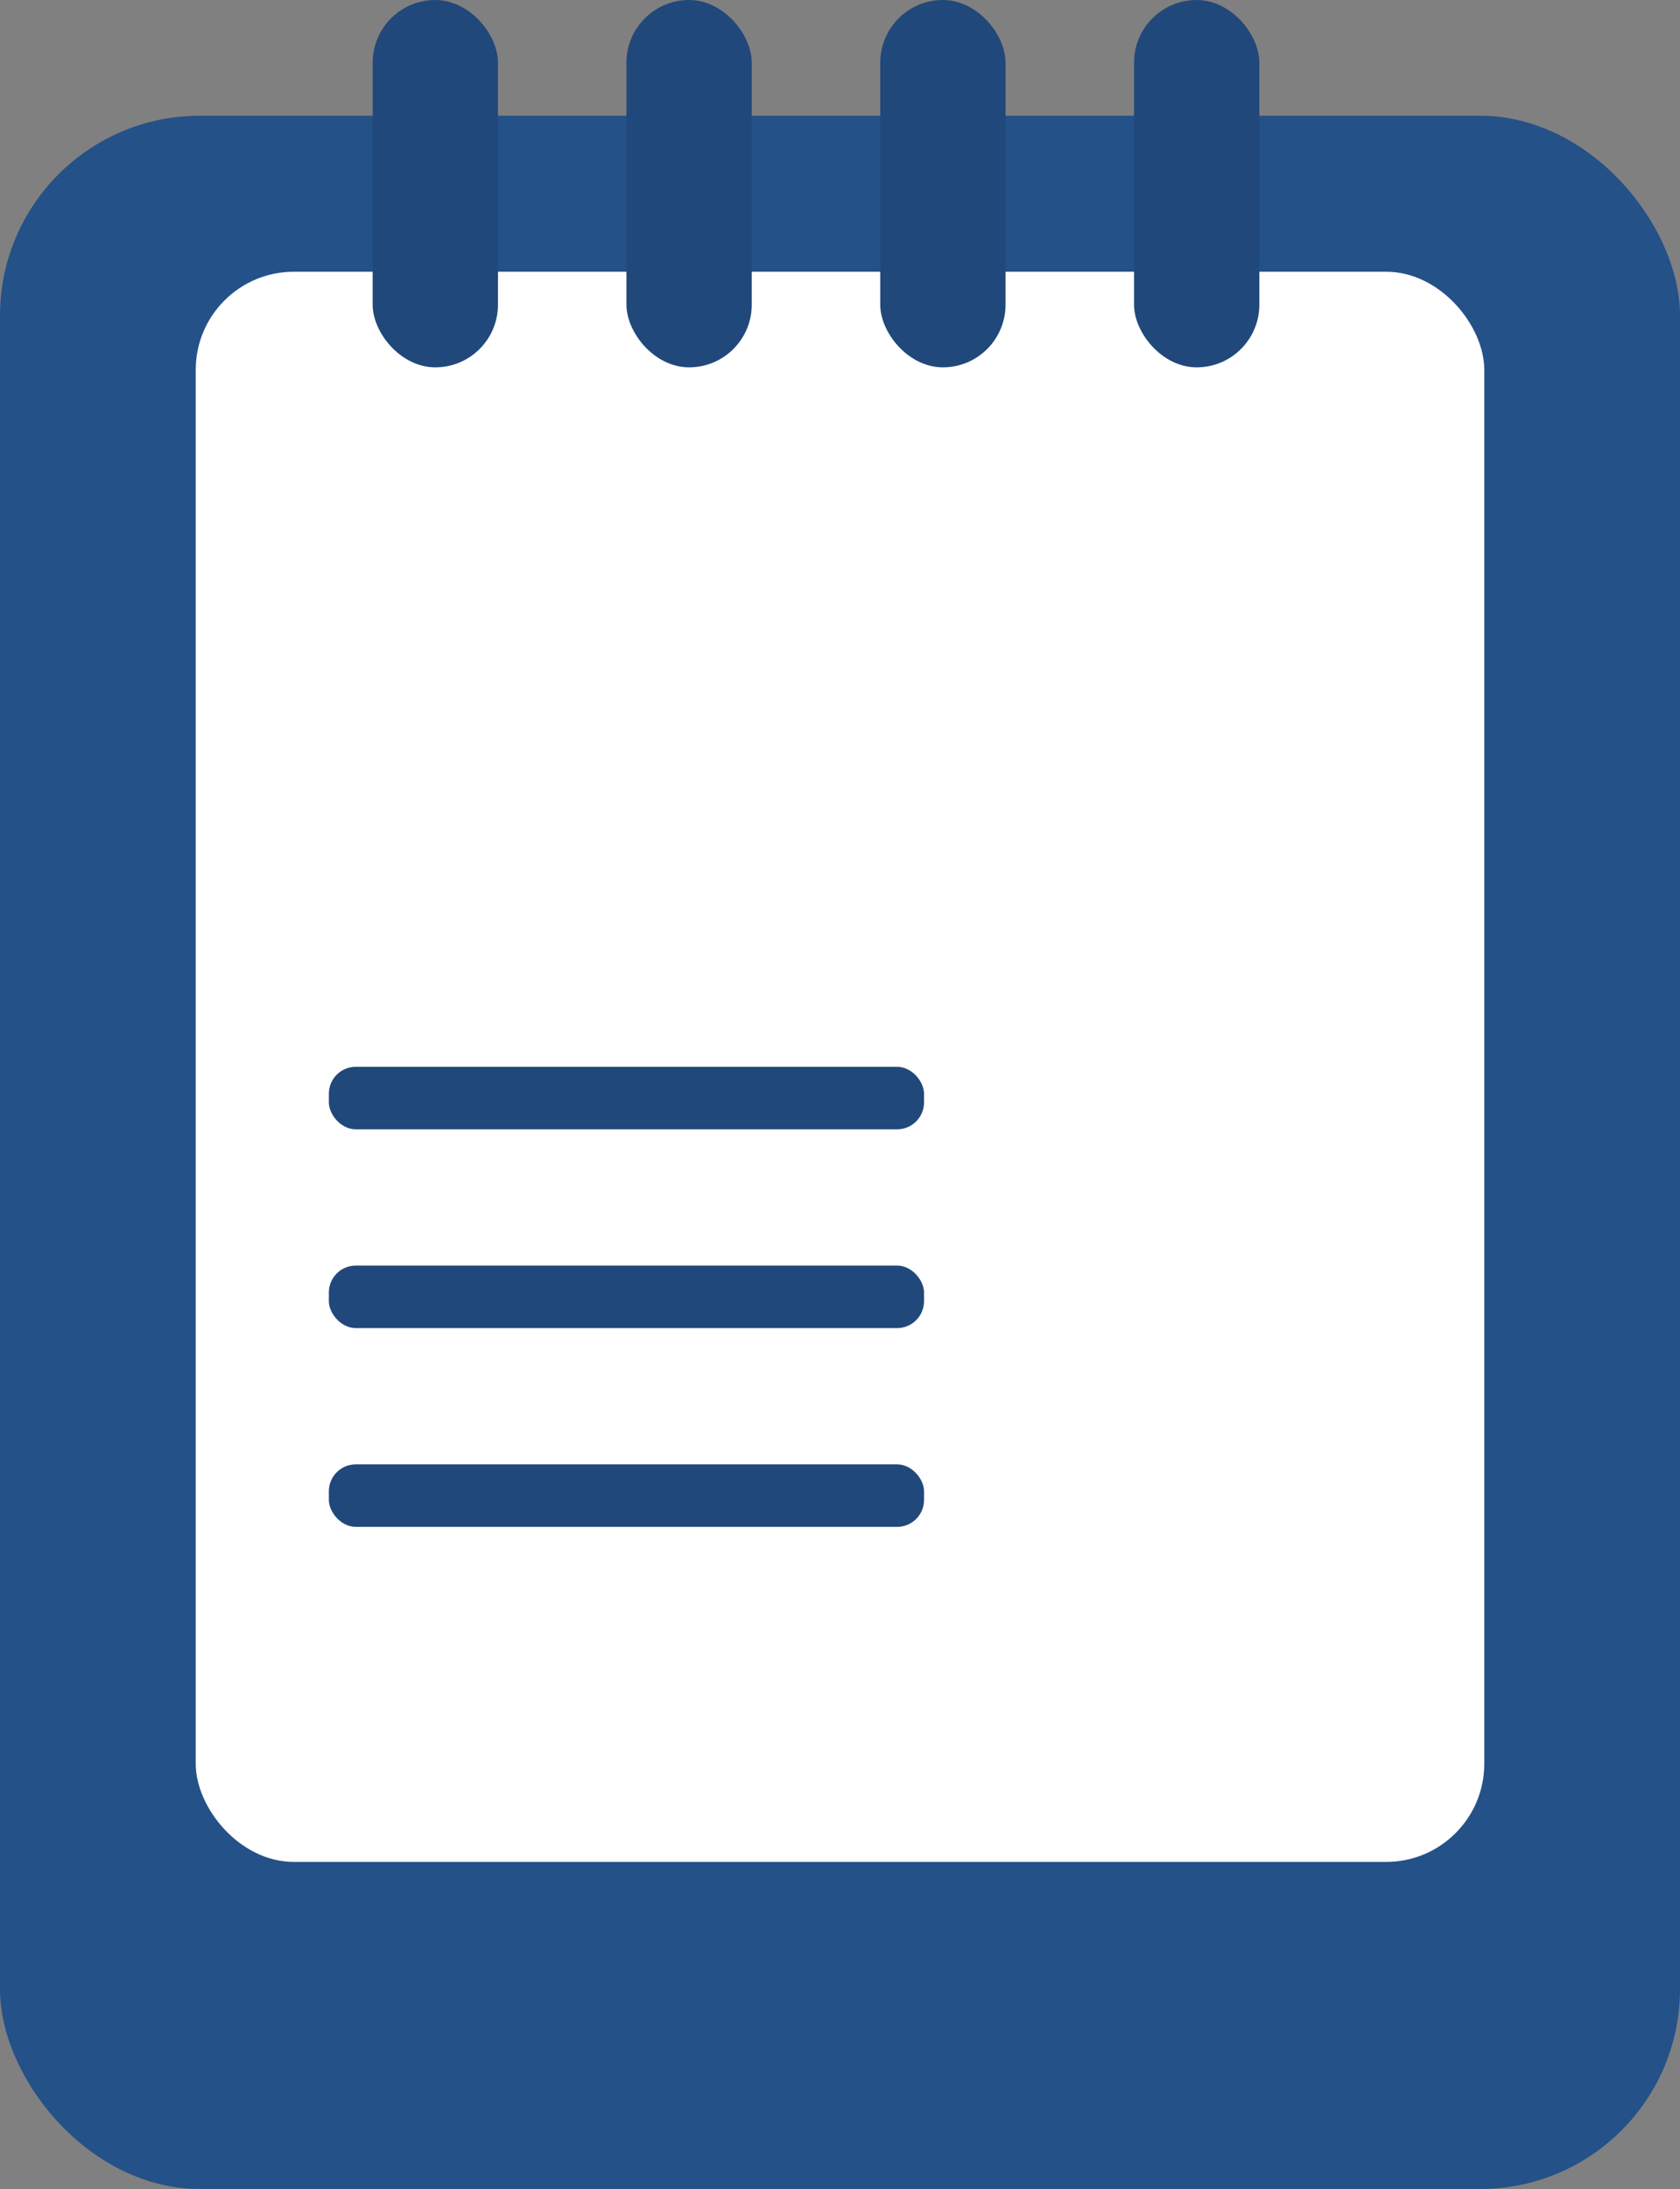
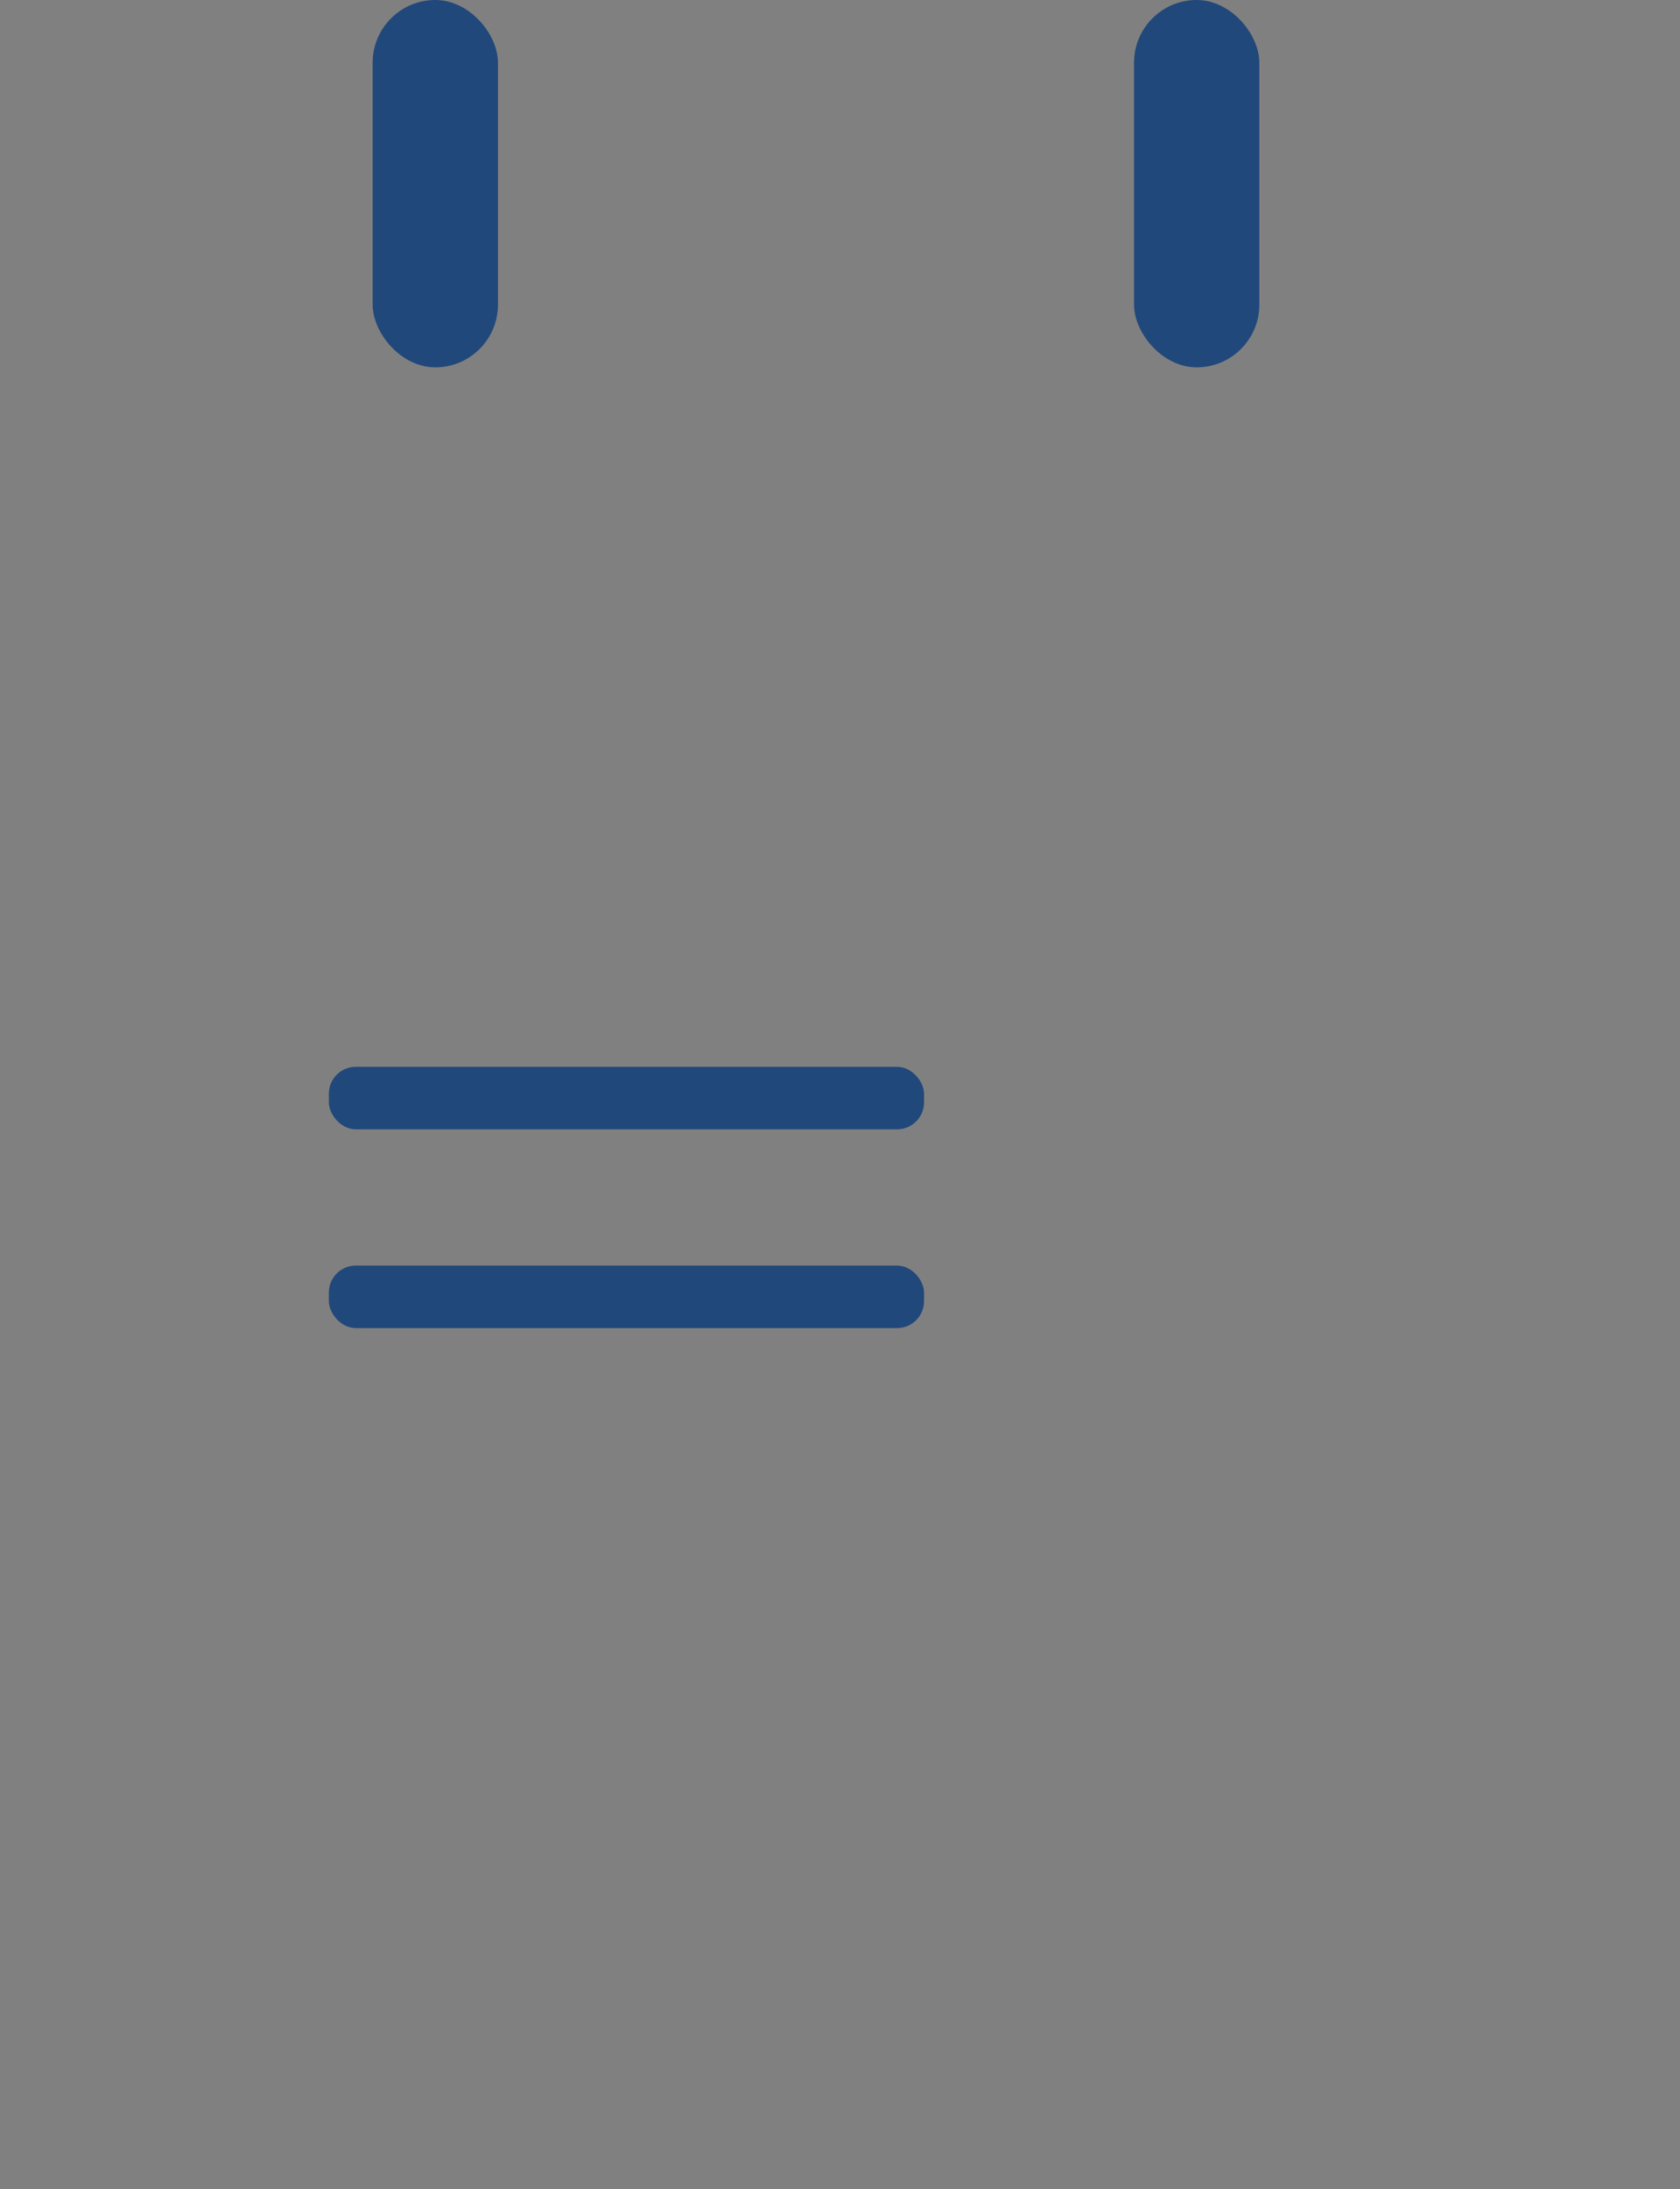
<svg xmlns="http://www.w3.org/2000/svg" viewBox="0 0 218.038 283.972" width="100%" style="vertical-align: middle; max-width: 100%; width: 100%;">
  <rect x="0" y="0" width="218.038" height="283.972" fill="#808080" stroke="none" />
  <g>
    <g>
-       <rect x="0" y="15.015" width="218.038" height="268.957" rx="25.932" ry="25.932" fill="rgb(36,81,136)">
-      </rect>
-       <rect x="25.403" y="35.252" width="167.233" height="206.288" rx="12.73" ry="12.73" fill="rgb(255, 255, 255)">
-      </rect>
      <rect x="48.365" y="0" width="16.263" height="47.655" rx="8.132" ry="8.132" fill="rgb(33, 72, 122)">
-      </rect>
-       <rect x="81.303" y="0" width="16.263" height="47.655" rx="8.132" ry="8.132" fill="rgb(33, 72, 122)">
-      </rect>
-       <rect x="114.242" y="0" width="16.263" height="47.655" rx="8.132" ry="8.132" fill="rgb(33, 72, 122)">
     </rect>
      <rect x="42.681" y="138.395" width="77.244" height="8.109" rx="3.491" ry="3.491" fill="rgb(33, 72, 122)">
     </rect>
      <rect x="42.681" y="164.181" width="77.244" height="8.109" rx="3.491" ry="3.491" fill="rgb(33, 72, 122)">
-      </rect>
-       <rect x="42.681" y="189.967" width="77.244" height="8.109" rx="3.491" ry="3.491" fill="rgb(33, 72, 122)">
     </rect>
      <rect x="147.18" y="0" width="16.263" height="47.655" rx="8.132" ry="8.132" fill="rgb(33, 72, 122)">
     </rect>
    </g>
  </g>
</svg>